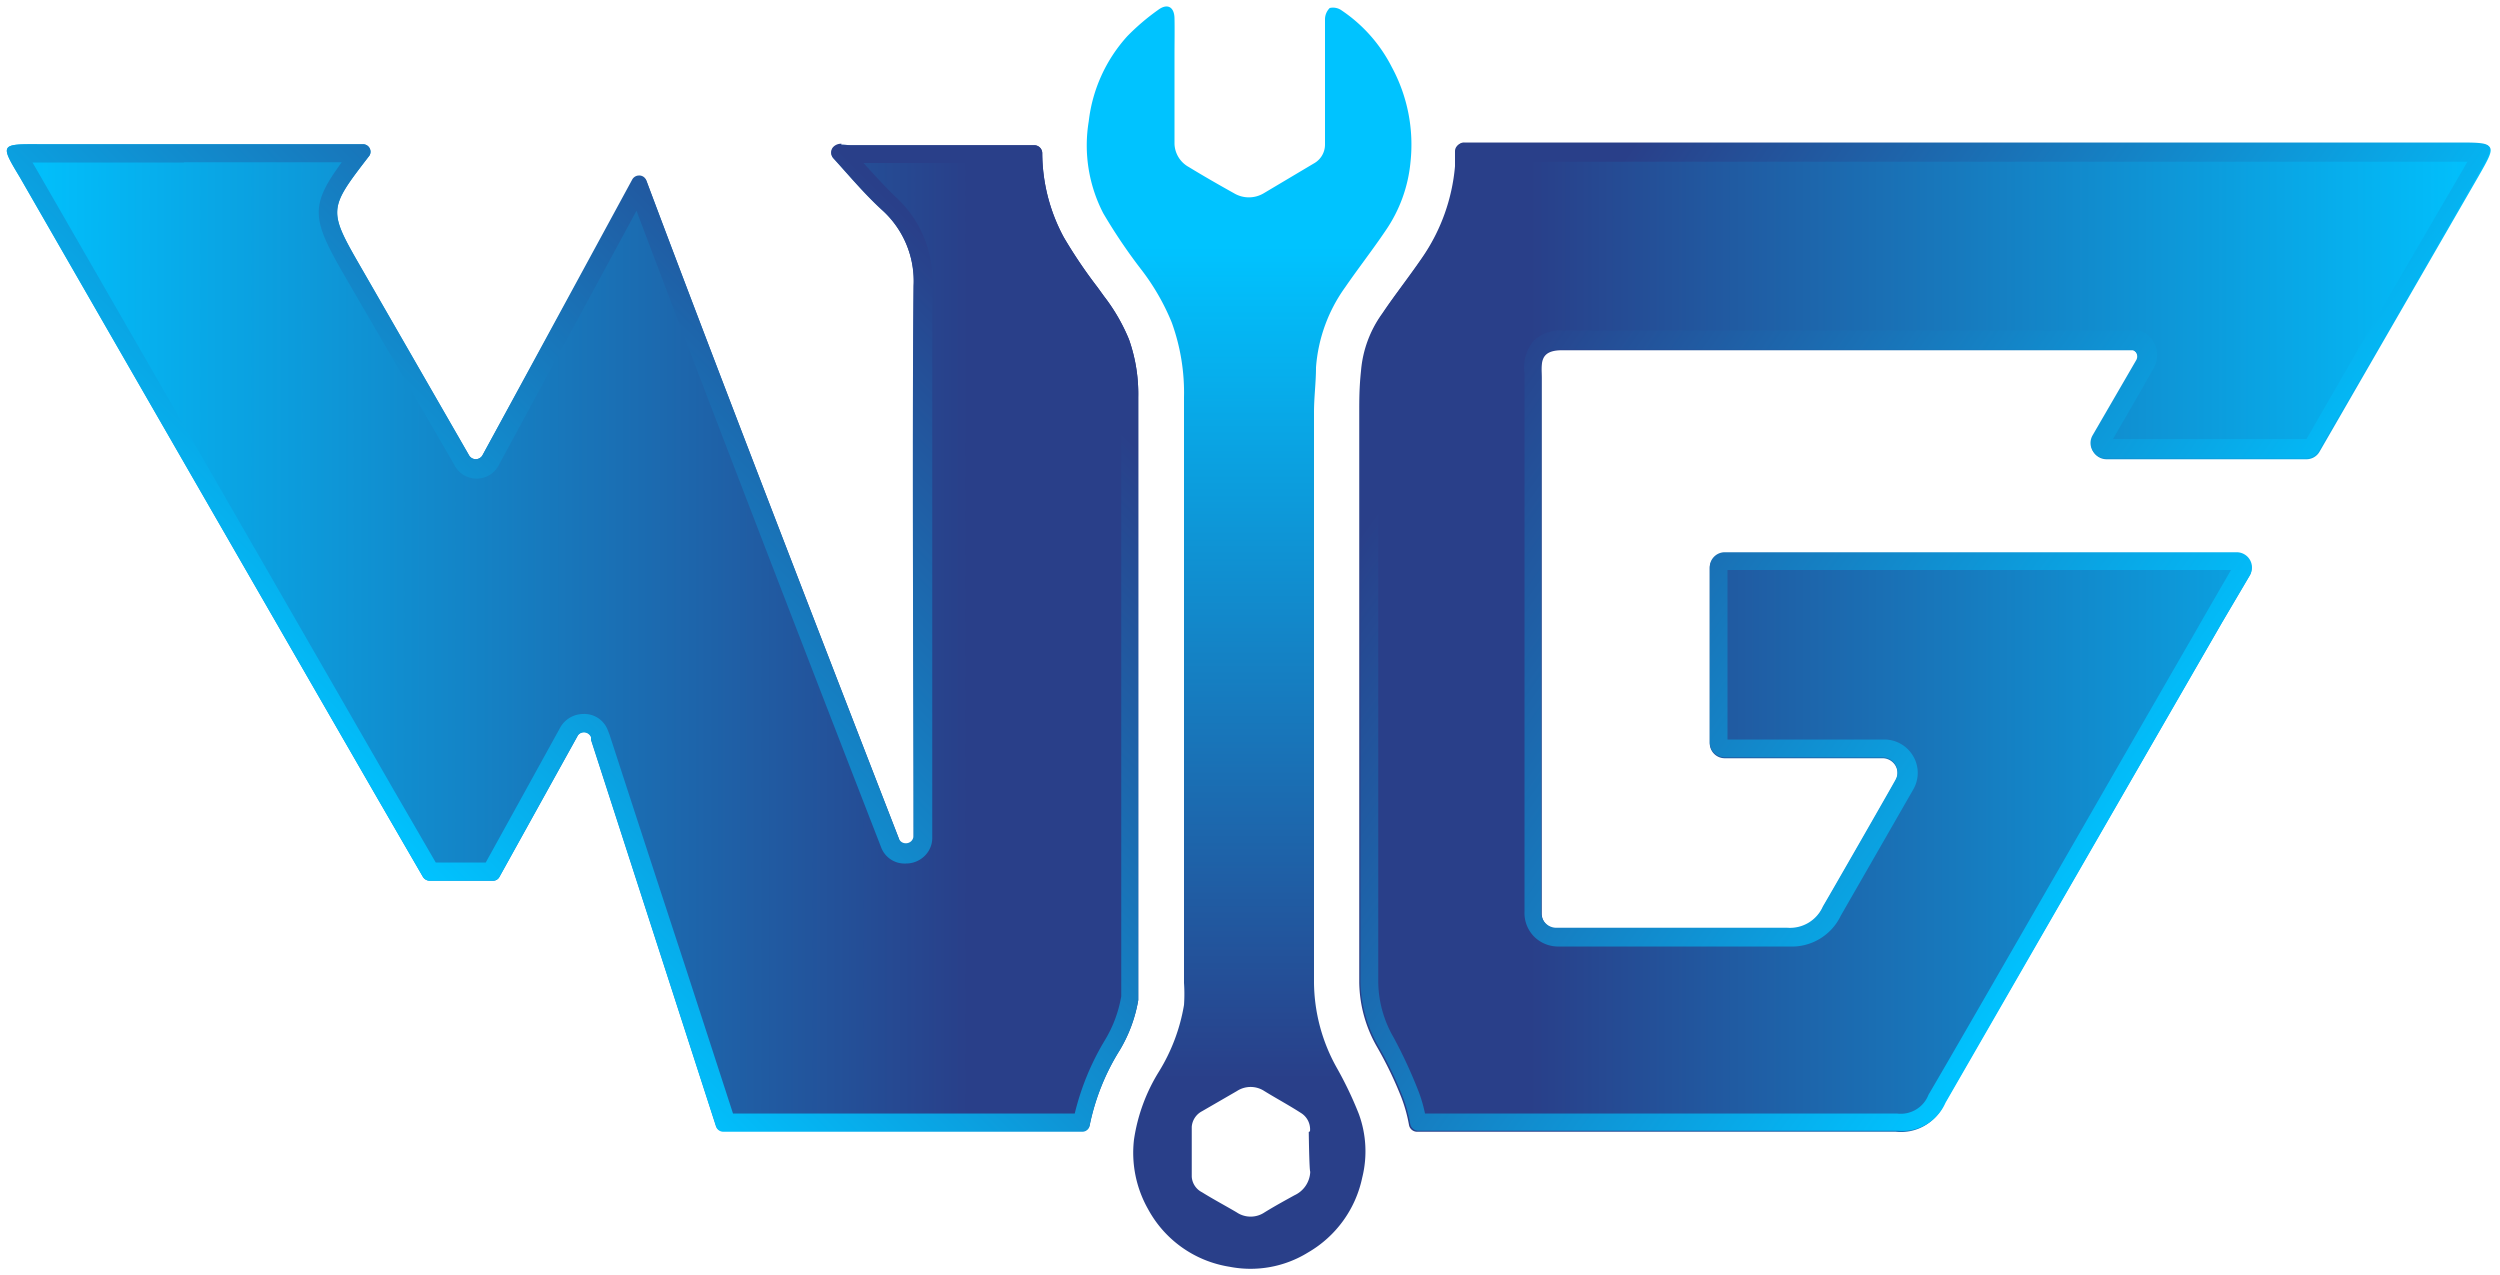
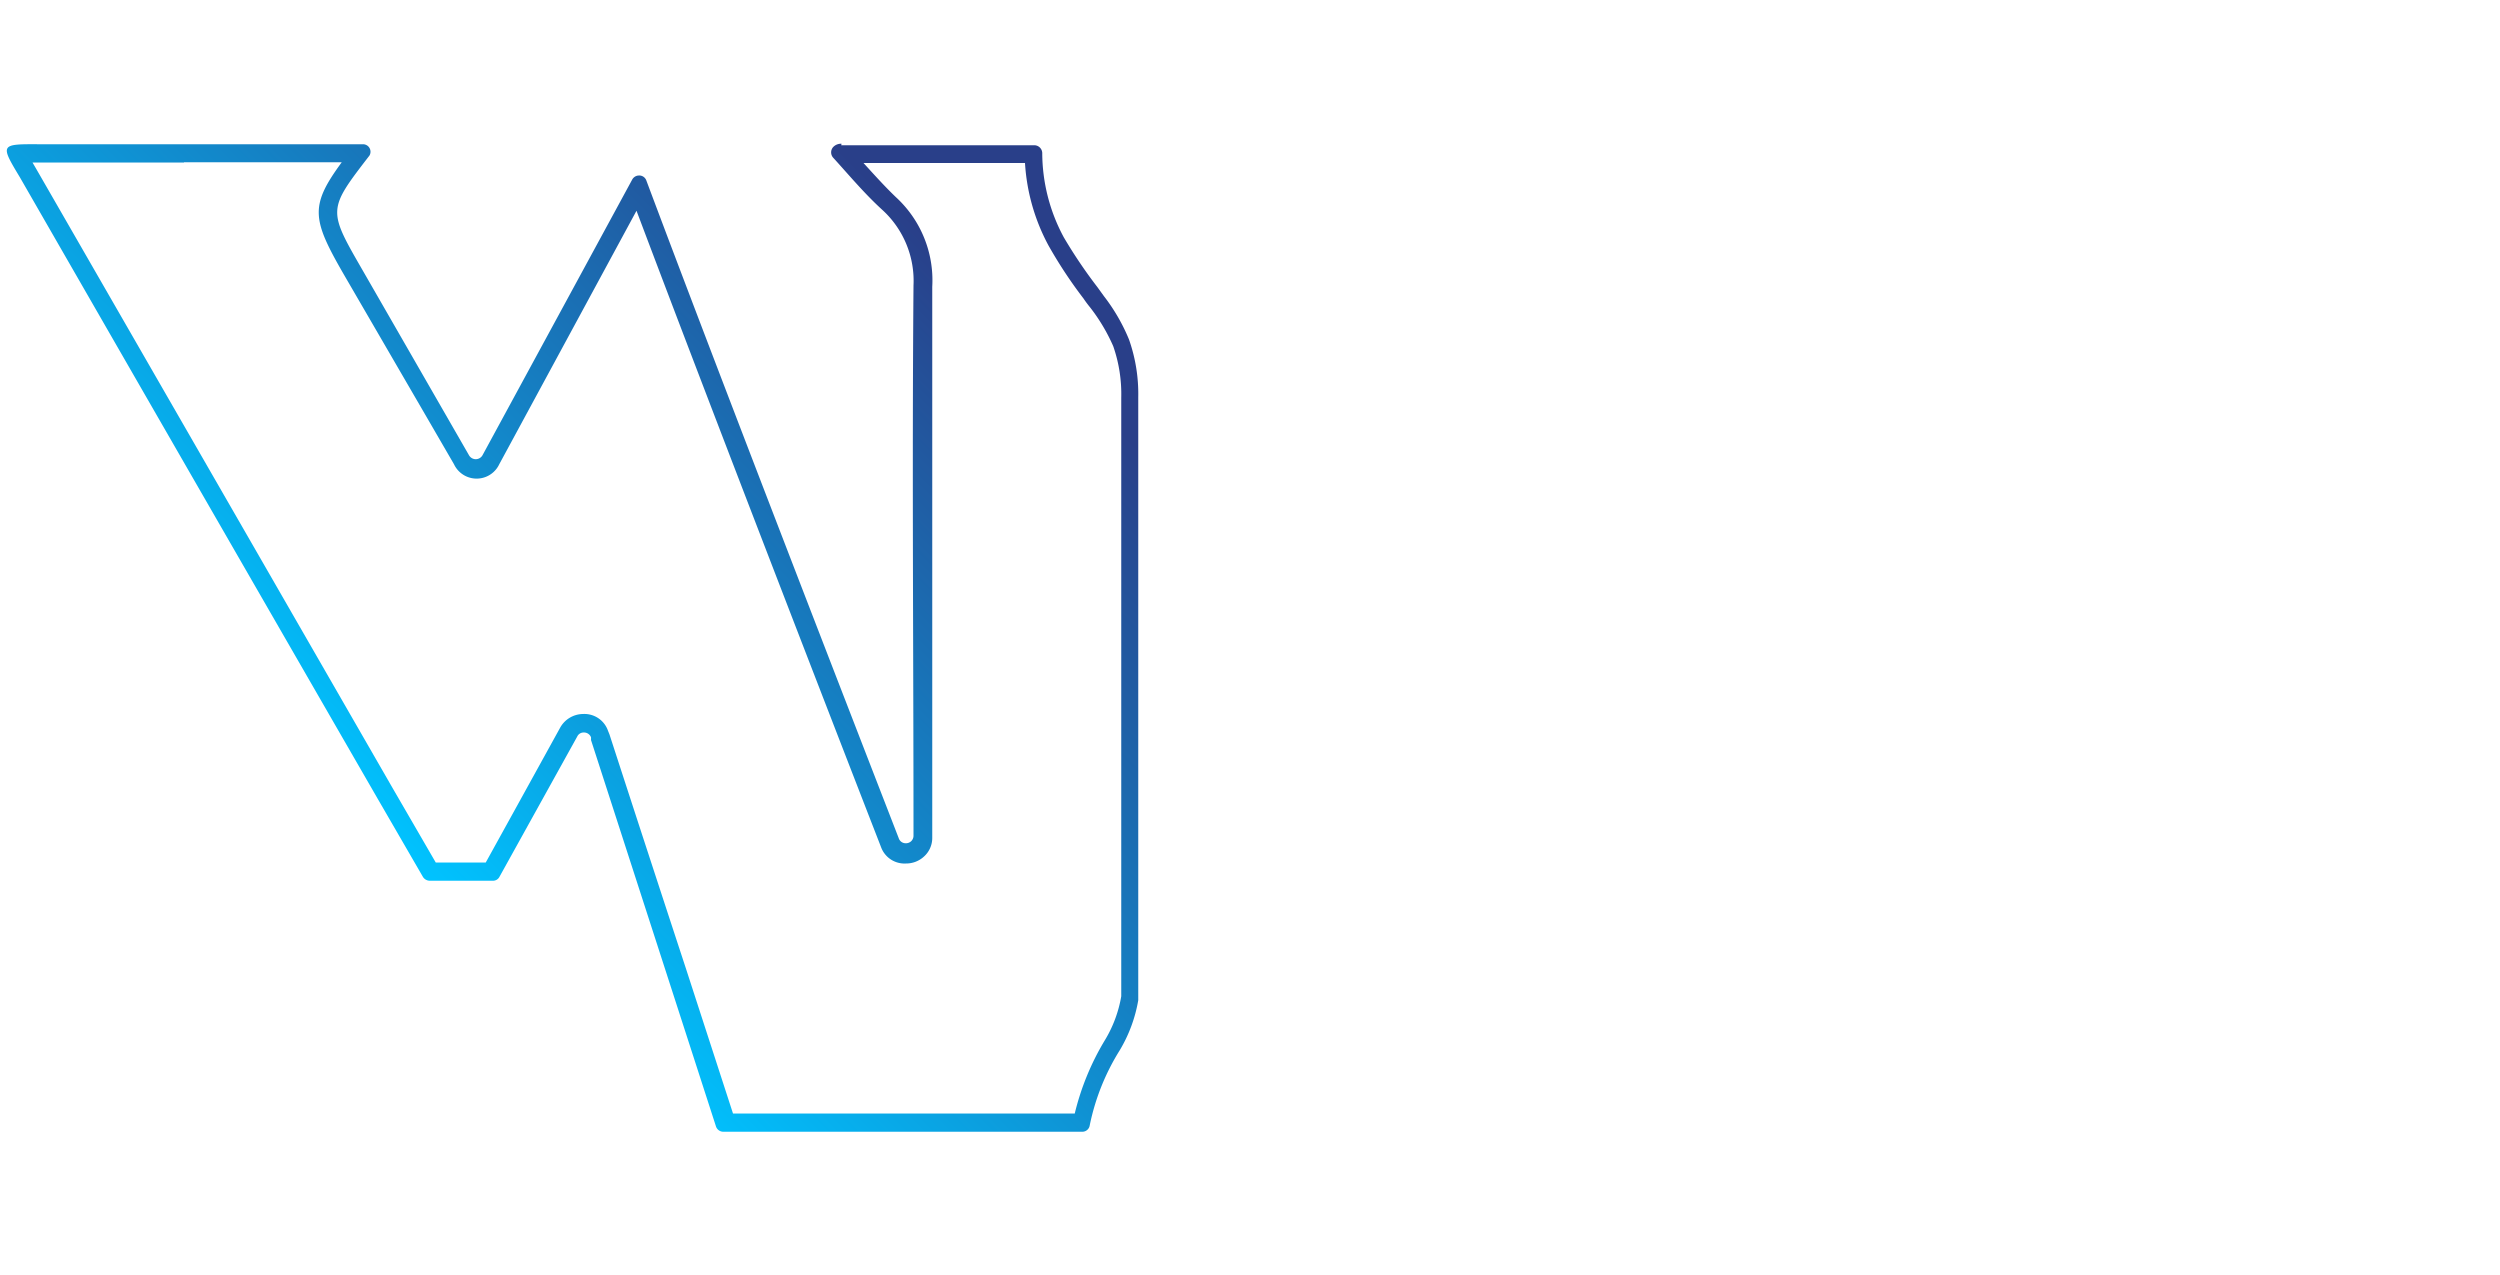
<svg xmlns="http://www.w3.org/2000/svg" xmlns:xlink="http://www.w3.org/1999/xlink" id="Layer_1" data-name="Layer 1" viewBox="0 0 100 51">
  <defs>
    <linearGradient id="linear-gradient" x1="0.3" y1="25.51" x2="45.55" y2="25.51" gradientUnits="userSpaceOnUse">
      <stop offset="0" stop-color="#00c3ff" />
      <stop offset="0.85" stop-color="#293f89" />
    </linearGradient>
    <linearGradient id="linear-gradient-2" x1="49.97" y1="0.26" x2="49.97" y2="50.74" gradientUnits="userSpaceOnUse">
      <stop offset="0.19" stop-color="#00c3ff" />
      <stop offset="0.85" stop-color="#293f89" />
    </linearGradient>
    <linearGradient id="linear-gradient-3" x1="14.65" y1="32.82" x2="41.6" y2="5.87" xlink:href="#linear-gradient" />
    <linearGradient id="linear-gradient-4" x1="99.7" y1="25.51" x2="54.39" y2="25.51" xlink:href="#linear-gradient" />
    <linearGradient id="linear-gradient-5" x1="86.62" y1="31.55" x2="55.57" y2="9.8" xlink:href="#linear-gradient" />
  </defs>
-   <path d="M44.79,42a5.79,5.79,0,0,0,.74-2c0-.12,0-.3,0-.49V32q0-8.05,0-16.11a6.55,6.55,0,0,0-.37-2.31,7.45,7.45,0,0,0-1-1.73l-.26-.36a19.49,19.49,0,0,1-1.35-2,7.14,7.14,0,0,1-.86-3.37.32.32,0,0,0-.31-.31c-2.45,0-4.9,0-7.35,0-.21,0-.49-.11-.7.11a.32.32,0,0,0,0,.41c.63.69,1.26,1.45,2,2.12a3.84,3.84,0,0,1,1.22,3c-.06,7.35,0,14.69,0,22v0a.3.3,0,0,1-.59.11c-1.76-4.54-7.06-18.2-10.1-26.32a.31.31,0,0,0-.56,0L19.3,18.21a.31.31,0,0,1-.54,0l-4.25-7.39c-1.4-2.43-1.41-2.42.27-4.6l0,0a.3.3,0,0,0-.27-.45H1.58C0,5.76,0,5.77.8,7.1Q7.94,19.52,15.09,31.92l1.83,3.16a.33.33,0,0,0,.27.15h2.53a.29.29,0,0,0,.26-.16l3.11-5.61a.3.3,0,0,1,.55,0,.76.76,0,0,1,0,.11l5,15.46a.31.31,0,0,0,.3.21H43.29a.3.3,0,0,0,.3-.26A9.09,9.09,0,0,1,44.79,42Z" fill="url(#linear-gradient)" />
-   <path d="M53,3.25c0-.82,0-1.64,0-2.46a.64.64,0,0,1,.19-.47.59.59,0,0,1,.48.1,6,6,0,0,1,2,2.26,6.51,6.51,0,0,1,.75,3.8,5.78,5.78,0,0,1-1,2.75c-.52.77-1.09,1.5-1.62,2.27a6.28,6.28,0,0,0-1.16,3.2c0,.59-.08,1.19-.08,1.78,0,7.61,0,15.21,0,22.82a7.09,7.09,0,0,0,.91,3.41,14.75,14.75,0,0,1,.88,1.84,4.34,4.34,0,0,1,.14,2.55,4.53,4.53,0,0,1-2.17,3,4.37,4.37,0,0,1-3.14.57,4.5,4.5,0,0,1-3.26-2.31,4.57,4.57,0,0,1-.56-2.78,7.12,7.12,0,0,1,1-2.72,7.39,7.39,0,0,0,1-2.66,6.42,6.42,0,0,0,0-.88q0-11.7,0-23.42a8.24,8.24,0,0,0-.49-3,9.1,9.1,0,0,0-1.26-2.17,21.69,21.69,0,0,1-1.48-2.2,5.91,5.91,0,0,1-.58-3.68,6.11,6.11,0,0,1,1.54-3.4A9,9,0,0,1,46.32.4c.37-.28.65-.13.66.33s0,1,0,1.46c0,1.19,0,2.38,0,3.57a1.1,1.1,0,0,0,.57.92c.59.36,1.2.71,1.81,1.05a1.16,1.16,0,0,0,1.19,0l2-1.19A.86.86,0,0,0,53,5.77c0-.84,0-1.68,0-2.52Zm-.6,42a.77.77,0,0,0-.36-.73c-.48-.31-1-.59-1.47-.88a1,1,0,0,0-1.09,0l-1.4.81a.77.77,0,0,0-.41.62q0,1,0,2a.75.75,0,0,0,.41.62c.45.28.92.53,1.38.8a1,1,0,0,0,1.13,0c.39-.24.79-.46,1.19-.68a1.08,1.08,0,0,0,.63-.94C52.37,46.83,52.35,45.28,52.35,45.28Z" fill="url(#linear-gradient-2)" />
  <path d="M7.36,6.49h6.31c-1.32,1.8-1.19,2.3.2,4.69h0L17,16.57l1.16,2a1,1,0,0,0,1.81,0l3.79-7,1.7-3.14c3.12,8.28,8.24,21.49,9.78,25.45a1,1,0,0,0,1,.66,1.05,1.05,0,0,0,.71-.27,1,1,0,0,0,.34-.77v0c0-1.86,0-3.72,0-5.58,0-5.39,0-11,0-16.45a4.51,4.51,0,0,0-1.45-3.58c-.45-.43-.88-.91-1.3-1.37H41a7.94,7.94,0,0,0,.94,3.3,18.11,18.11,0,0,0,1.4,2.12c.08.12.17.24.26.35a7.27,7.27,0,0,1,.93,1.56,5.83,5.83,0,0,1,.32,2.06V39.47c0,.13,0,.31,0,.38a5,5,0,0,1-.65,1.75,10.39,10.39,0,0,0-1.21,2.94H29.32l-1.89-5.82q-1.53-4.66-3.05-9.34l-.06-.15a1,1,0,0,0-1-.67,1.06,1.06,0,0,0-.91.54l-1.82,3.3-1.16,2.1h-2l-1.71-2.95L1.44,6.74,1.3,6.5H7.36m26.3-.75a.43.43,0,0,0-.34.14.32.32,0,0,0,0,.41c.63.69,1.26,1.45,2,2.12a3.84,3.84,0,0,1,1.22,3c-.06,7.35,0,14.69,0,22v0a.3.3,0,0,1-.31.31.29.29,0,0,1-.28-.2c-1.76-4.54-7.06-18.2-10.1-26.32a.3.3,0,0,0-.29-.19.31.31,0,0,0-.27.16L19.3,18.21a.31.31,0,0,1-.54,0l-4.25-7.39c-1.4-2.43-1.41-2.42.27-4.6l0,0a.3.3,0,0,0-.27-.45H1.58C0,5.76,0,5.77.8,7.1Q7.94,19.52,15.09,31.92l1.83,3.16a.33.33,0,0,0,.27.15h2.53a.29.29,0,0,0,.26-.16l3.11-5.61a.28.28,0,0,1,.26-.16.3.3,0,0,1,.29.19.76.76,0,0,1,0,.11l5,15.46a.31.31,0,0,0,.3.21H43.29a.3.3,0,0,0,.3-.26,9.09,9.09,0,0,1,1.2-3,5.79,5.79,0,0,0,.74-2c0-.12,0-.3,0-.49V32q0-8.05,0-16.11a6.55,6.55,0,0,0-.37-2.31,7.45,7.45,0,0,0-1-1.73l-.26-.36a19.49,19.49,0,0,1-1.35-2,7.14,7.14,0,0,1-.86-3.37.32.32,0,0,0-.31-.31H34c-.1,0-.23,0-.35,0Z" fill="url(#linear-gradient-3)" />
-   <path d="M77.77,44.15a1.89,1.89,0,0,1-1.94,1.12H56.67a.33.33,0,0,1-.31-.27,6.09,6.09,0,0,0-.3-1.09,15.27,15.27,0,0,0-1-2.07,5.31,5.31,0,0,1-.69-2.54q0-6.44,0-12.88V16.49c0-.49,0-1,.07-1.65a4.54,4.54,0,0,1,.85-2.3c.24-.36.49-.7.76-1.07s.58-.79.86-1.2a7.59,7.59,0,0,0,1.29-3.62c0-.2,0-.41,0-.61a.31.31,0,0,1,.32-.3c13.27,0,26.55,0,39.82,0,1.55,0,1.55,0,.79,1.33q-3.17,5.49-6.35,11a.6.6,0,0,1-.52.3h-8a.61.61,0,0,1-.53-.91l1.74-3a.3.3,0,0,0-.16-.45h0c-7.61,0-15.22,0-22.83,0-.94,0-.81.56-.81,1.13,0,1.68,0,12.62,0,21.4a.6.6,0,0,0,.6.61c3.07,0,6.13,0,9.2,0a1.43,1.43,0,0,0,1.45-.86c.13-.21,2.82-4.9,2.9-5.06a.6.6,0,0,0-.52-.9H69a.6.6,0,0,1-.61-.6v-7a.6.6,0,0,1,.61-.6H89.46A.61.61,0,0,1,90,23L88.88,24.9h0Z" fill="url(#linear-gradient-4)" />
-   <path d="M59,6.47l23,0H98.7a2.53,2.53,0,0,0-.13.22l-4.08,7-2.23,3.87H84.52l1.08-1.87.54-.95a1.06,1.06,0,0,0,.08-.9,1,1,0,0,0-.63-.62.93.93,0,0,0-.29,0H78.52l-16,0h0a1.53,1.53,0,0,0-1.17.41,1.64,1.64,0,0,0-.37,1.28V36.47a1.34,1.34,0,0,0,.39,1,1.36,1.36,0,0,0,1,.39h1.84l7.35,0h0a2.17,2.17,0,0,0,2.07-1.23l2.9-5.05a1.32,1.32,0,0,0,0-1.33,1.34,1.34,0,0,0-1.16-.67H69.1V22.8H89.24l-1,1.73-.63,1.1h0c-2.37,4.1-9,15.66-10.47,18.16a1.19,1.19,0,0,1-1.27.75H57a5.65,5.65,0,0,0-.26-.89,18.89,18.89,0,0,0-1-2.16,4.52,4.52,0,0,1-.61-2.19c0-4.29,0-8.66,0-12.88V16.49c0-.47,0-1,.07-1.59a3.92,3.92,0,0,1,.72-2c.24-.35.5-.7.75-1s.59-.79.88-1.22a8.29,8.29,0,0,0,1.41-4c0-.08,0-.16,0-.25m-.39-.73a.31.31,0,0,0-.32.3c0,.2,0,.41,0,.61a7.59,7.59,0,0,1-1.29,3.62c-.28.41-.57.81-.86,1.2s-.52.71-.76,1.07a4.54,4.54,0,0,0-.85,2.3c0,.64-.07,1.16-.07,1.65v9.93q0,6.45,0,12.88a5.31,5.31,0,0,0,.69,2.54,15.27,15.27,0,0,1,1,2.07,6.09,6.09,0,0,1,.3,1.09.33.33,0,0,0,.31.27h19.2a1.88,1.88,0,0,0,1.9-1.12L88.88,24.9h0L90,23a.61.61,0,0,0-.53-.91H69a.6.6,0,0,0-.61.6v7a.6.6,0,0,0,.61.6h6.3a.6.6,0,0,1,.52.9c-.08.16-2.77,4.85-2.9,5.06a1.44,1.44,0,0,1-1.43.86h0c-2.46,0-4.91,0-7.36,0H62.25a.6.6,0,0,1-.6-.61c0-8.78,0-19.72,0-21.4,0-.57-.13-1.13.8-1.13h0c7.61,0,15.22,0,22.83,0h0a.3.3,0,0,1,.16.45l-1.74,3a.61.61,0,0,0,.53.91h8a.6.6,0,0,0,.52-.3q3.18-5.49,6.35-11c.76-1.31.76-1.33-.79-1.33H82q-11.7,0-23.41,0Z" fill="url(#linear-gradient-5)" />
</svg>